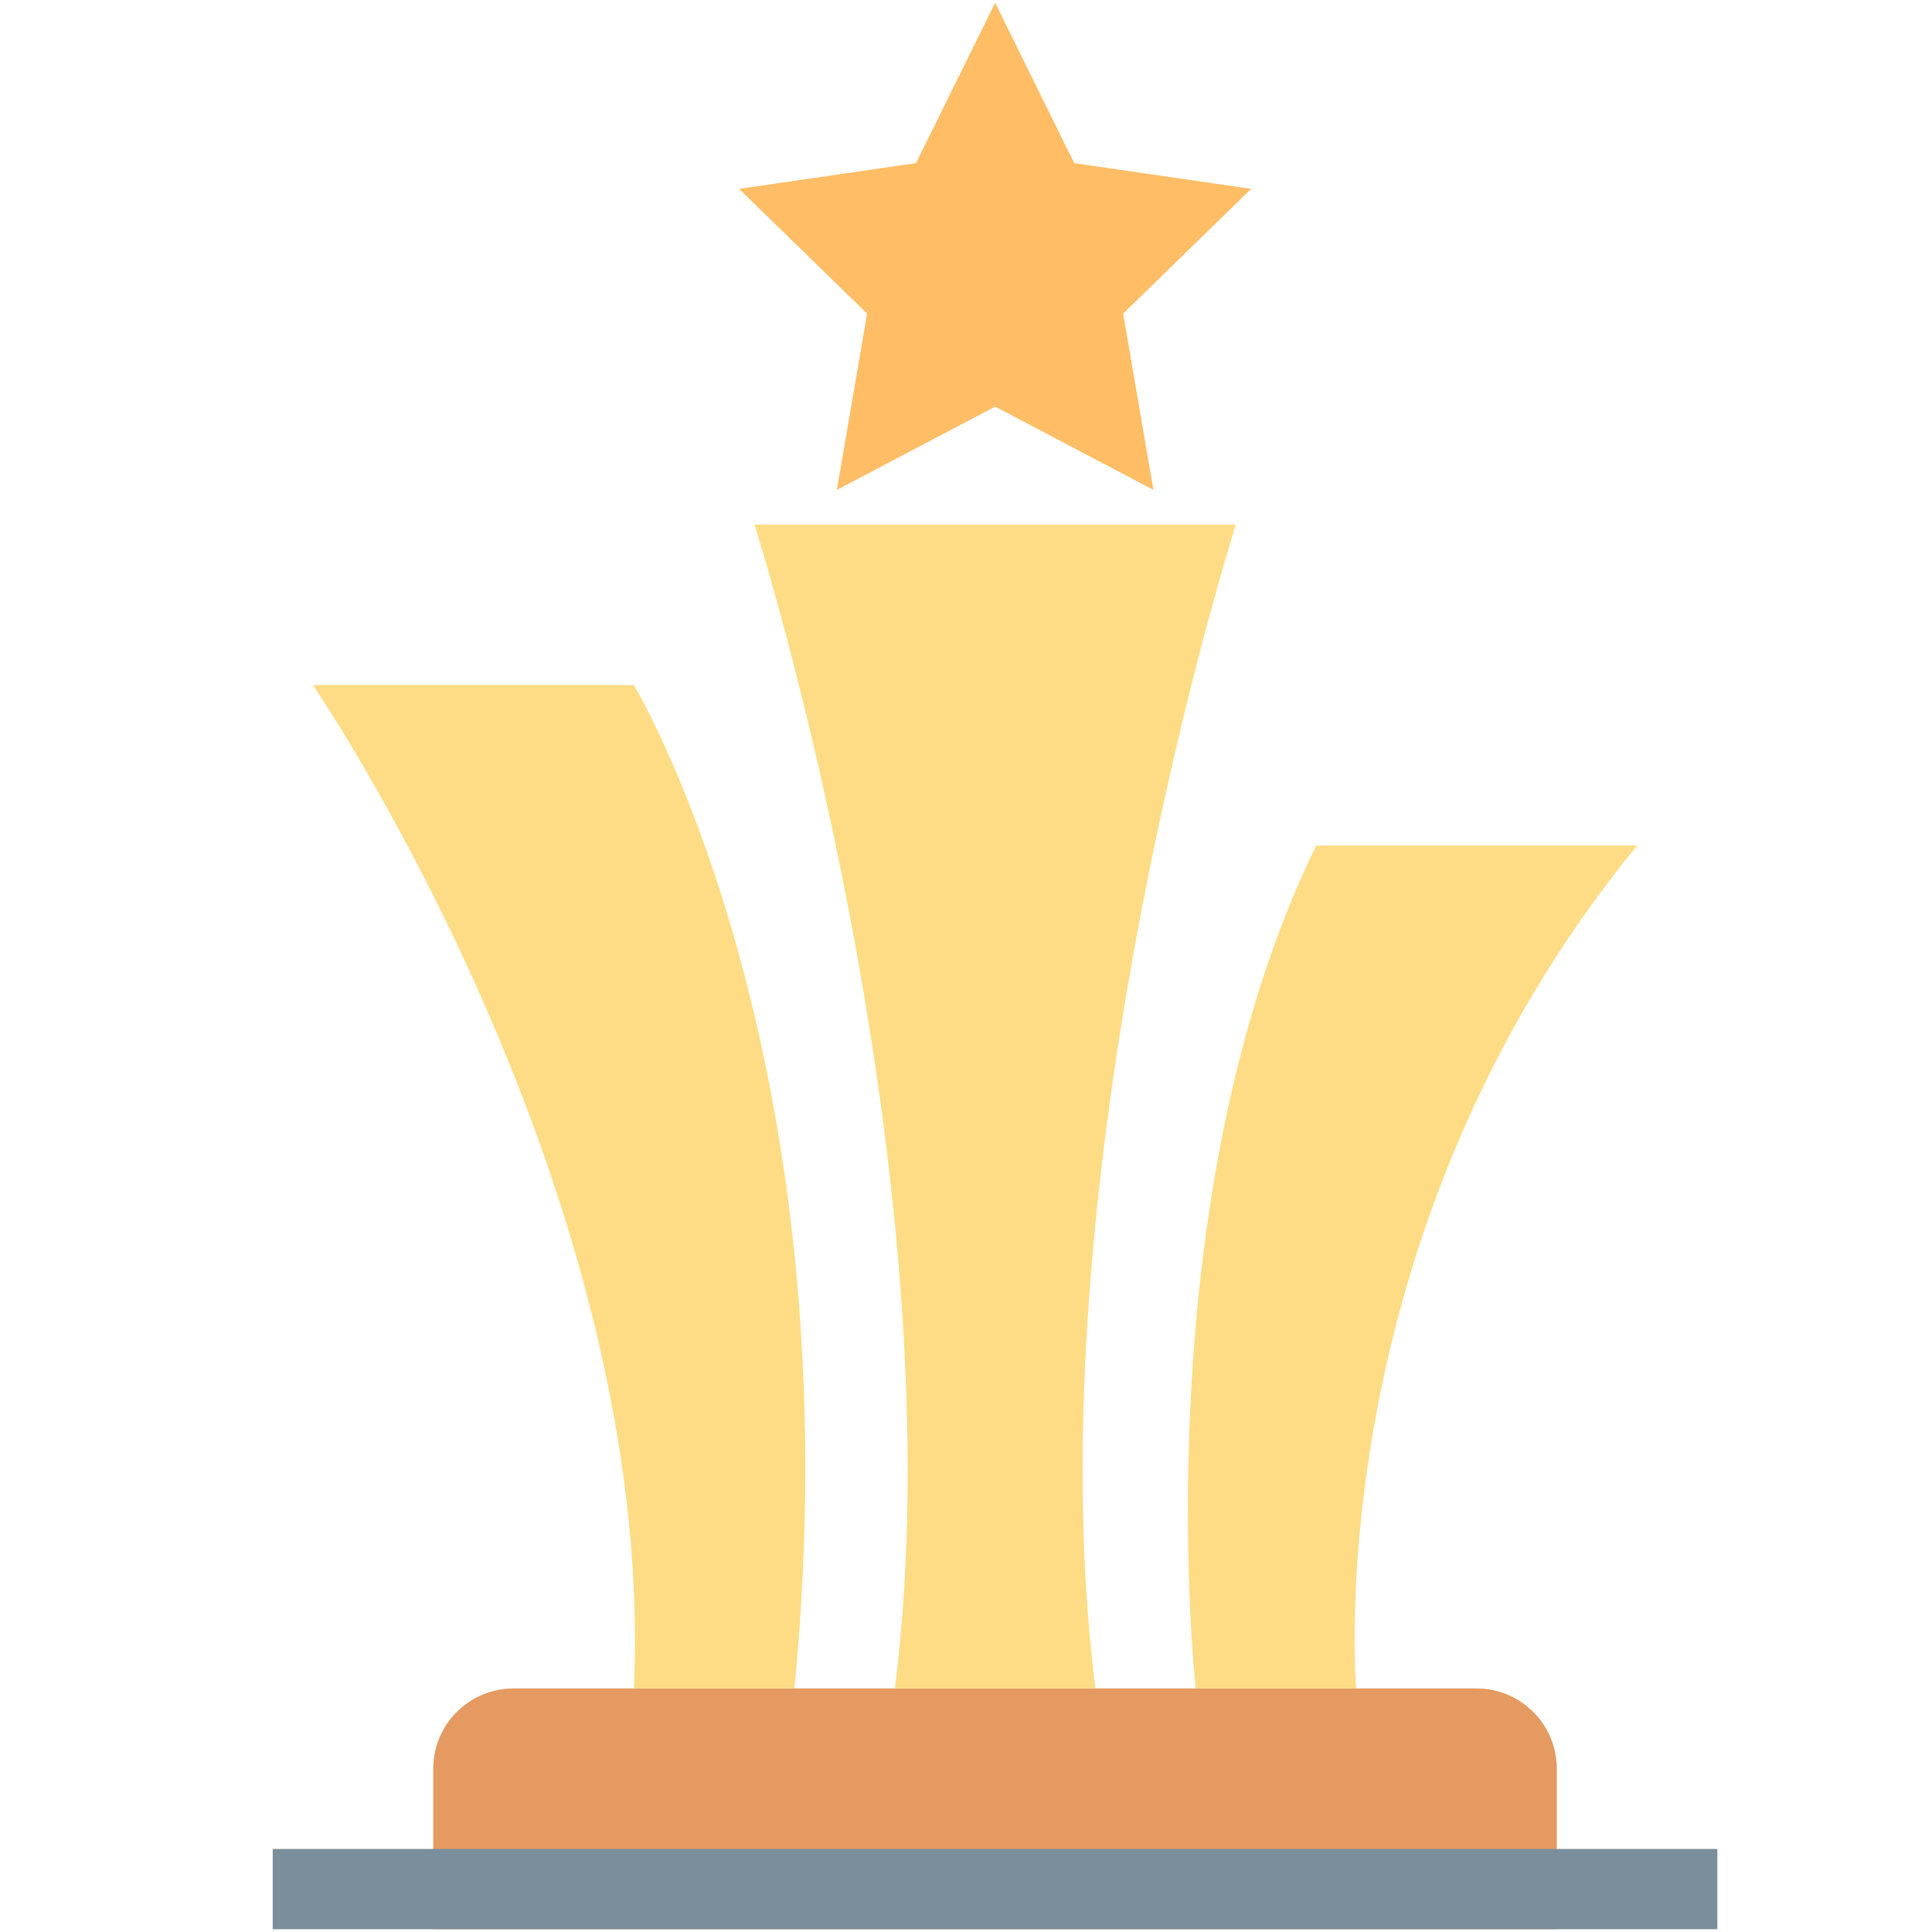
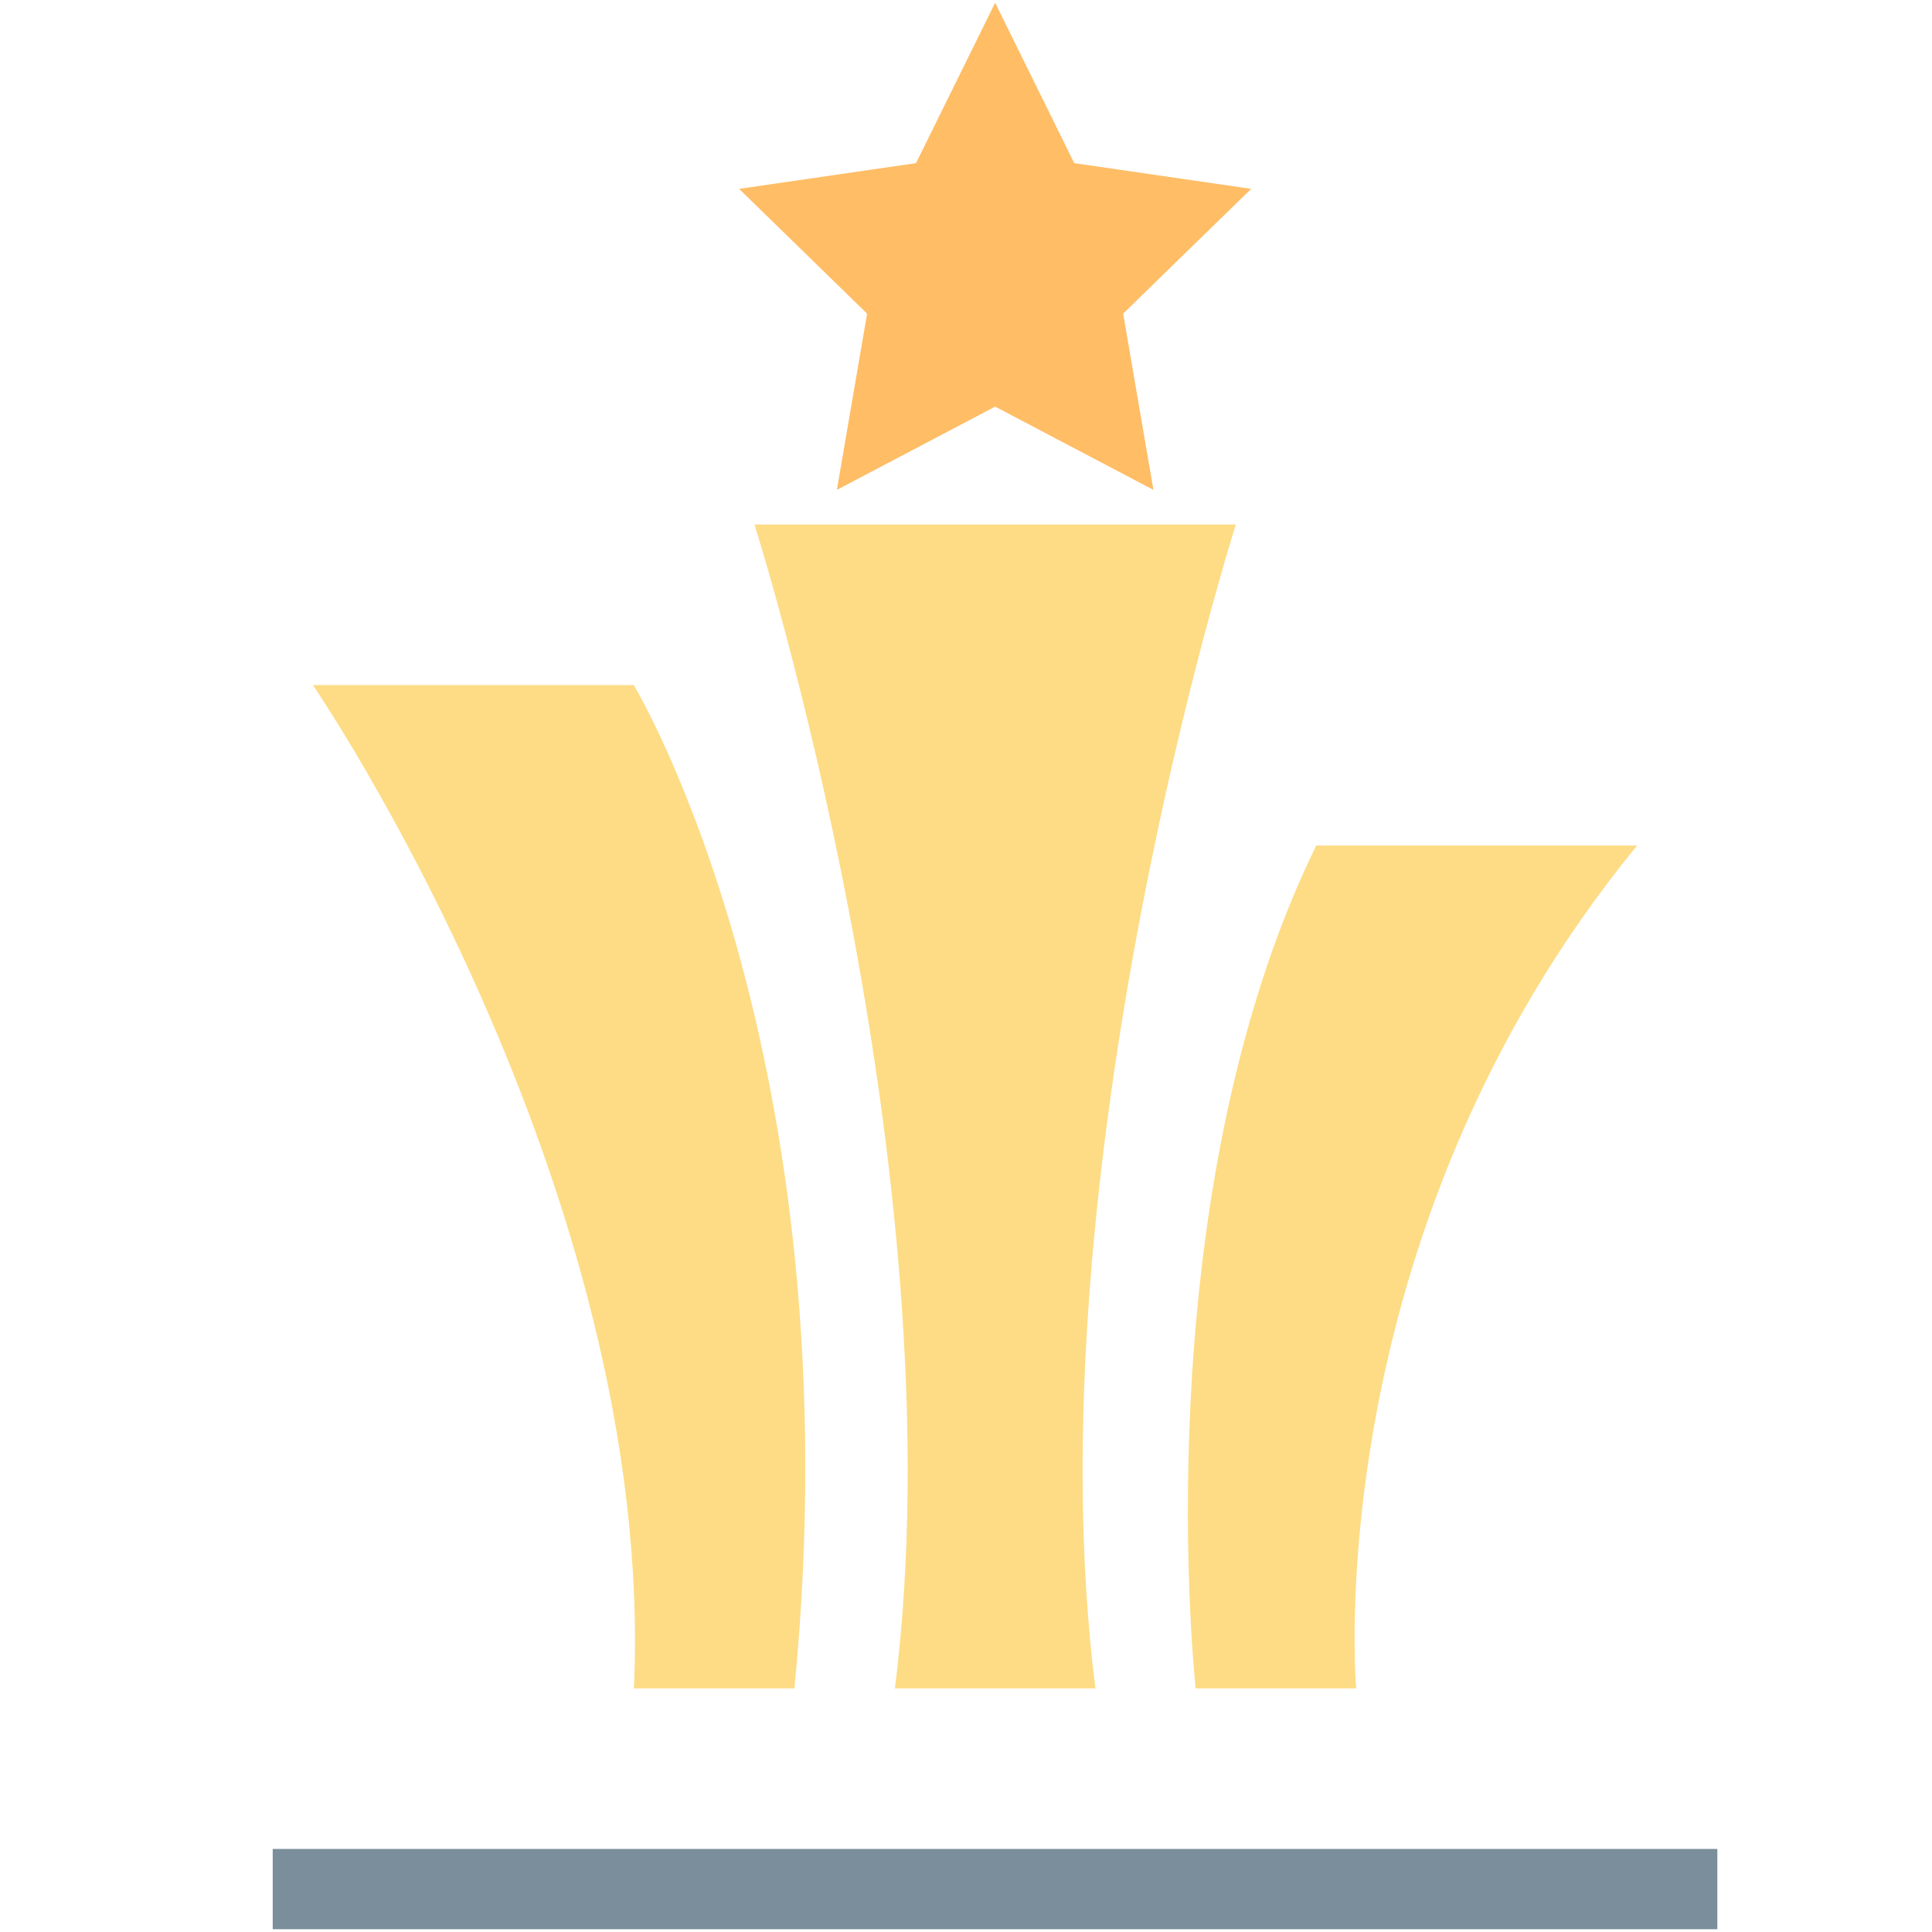
<svg xmlns="http://www.w3.org/2000/svg" width="133" height="133" viewBox="0 0 133 133" fill="none">
  <path d="M68.506 0.191L73.951 11.23L86.131 13.001L77.319 21.59L79.402 33.723L68.506 27.993L57.611 33.723L59.691 21.59L50.879 13.001L63.059 11.23L68.506 0.191Z" fill="#FFBD66" />
-   <path d="M101.646 116.233H35.349C33.884 116.233 32.479 116.816 31.442 117.852C30.406 118.888 29.824 120.293 29.824 121.758V132.808H107.171V121.758C107.171 120.293 106.589 118.888 105.553 117.852C104.517 116.816 103.112 116.233 101.646 116.233Z" fill="#E49A61" />
  <path d="M18.773 127.283H118.223V132.808H18.773V127.283Z" fill="#7A8E9B" />
  <path d="M43.639 116.233C45.192 81.696 21.539 47.159 21.539 47.159H43.631C43.631 47.159 58.949 72.514 54.689 116.233H43.639ZM75.408 116.233C70.919 80.564 85.077 36.109 85.077 36.109H51.938C51.938 36.109 66.095 80.564 61.606 116.233H75.408ZM82.311 116.233C82.311 116.233 78.618 82.754 90.607 58.209H112.699C90.607 85.171 93.361 116.233 93.361 116.233H82.311Z" fill="#FDDC85" />
</svg>